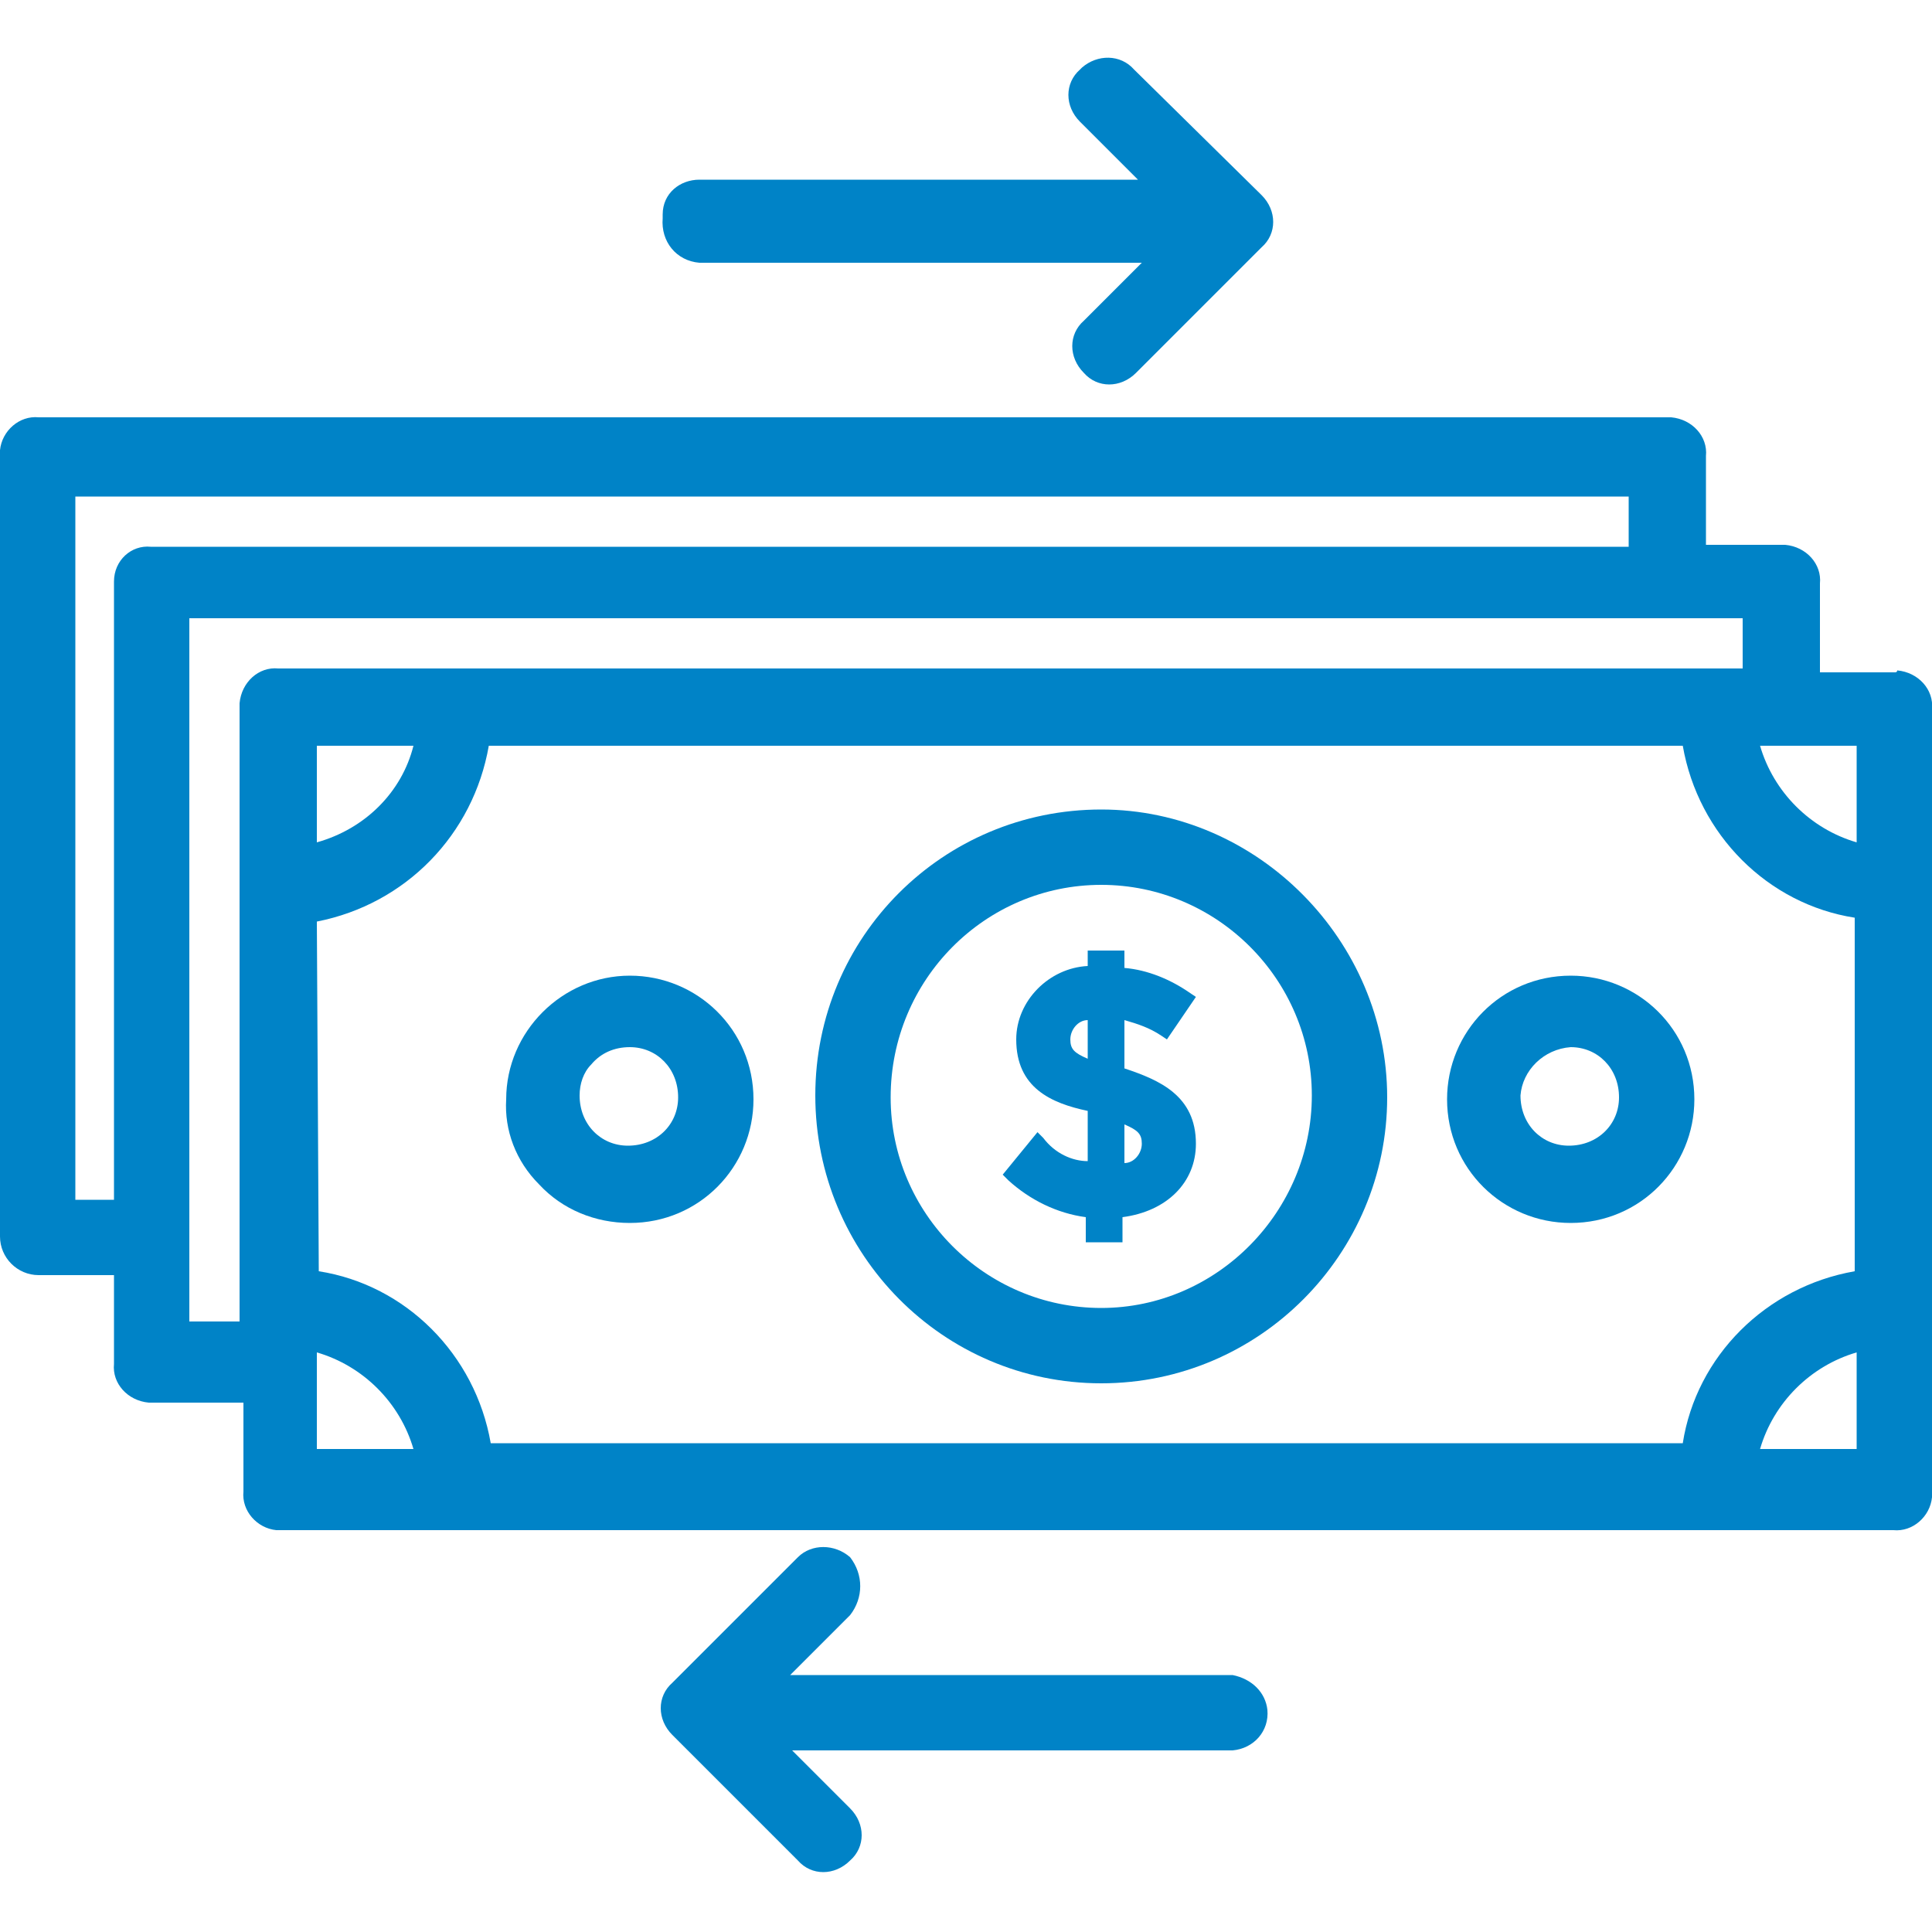
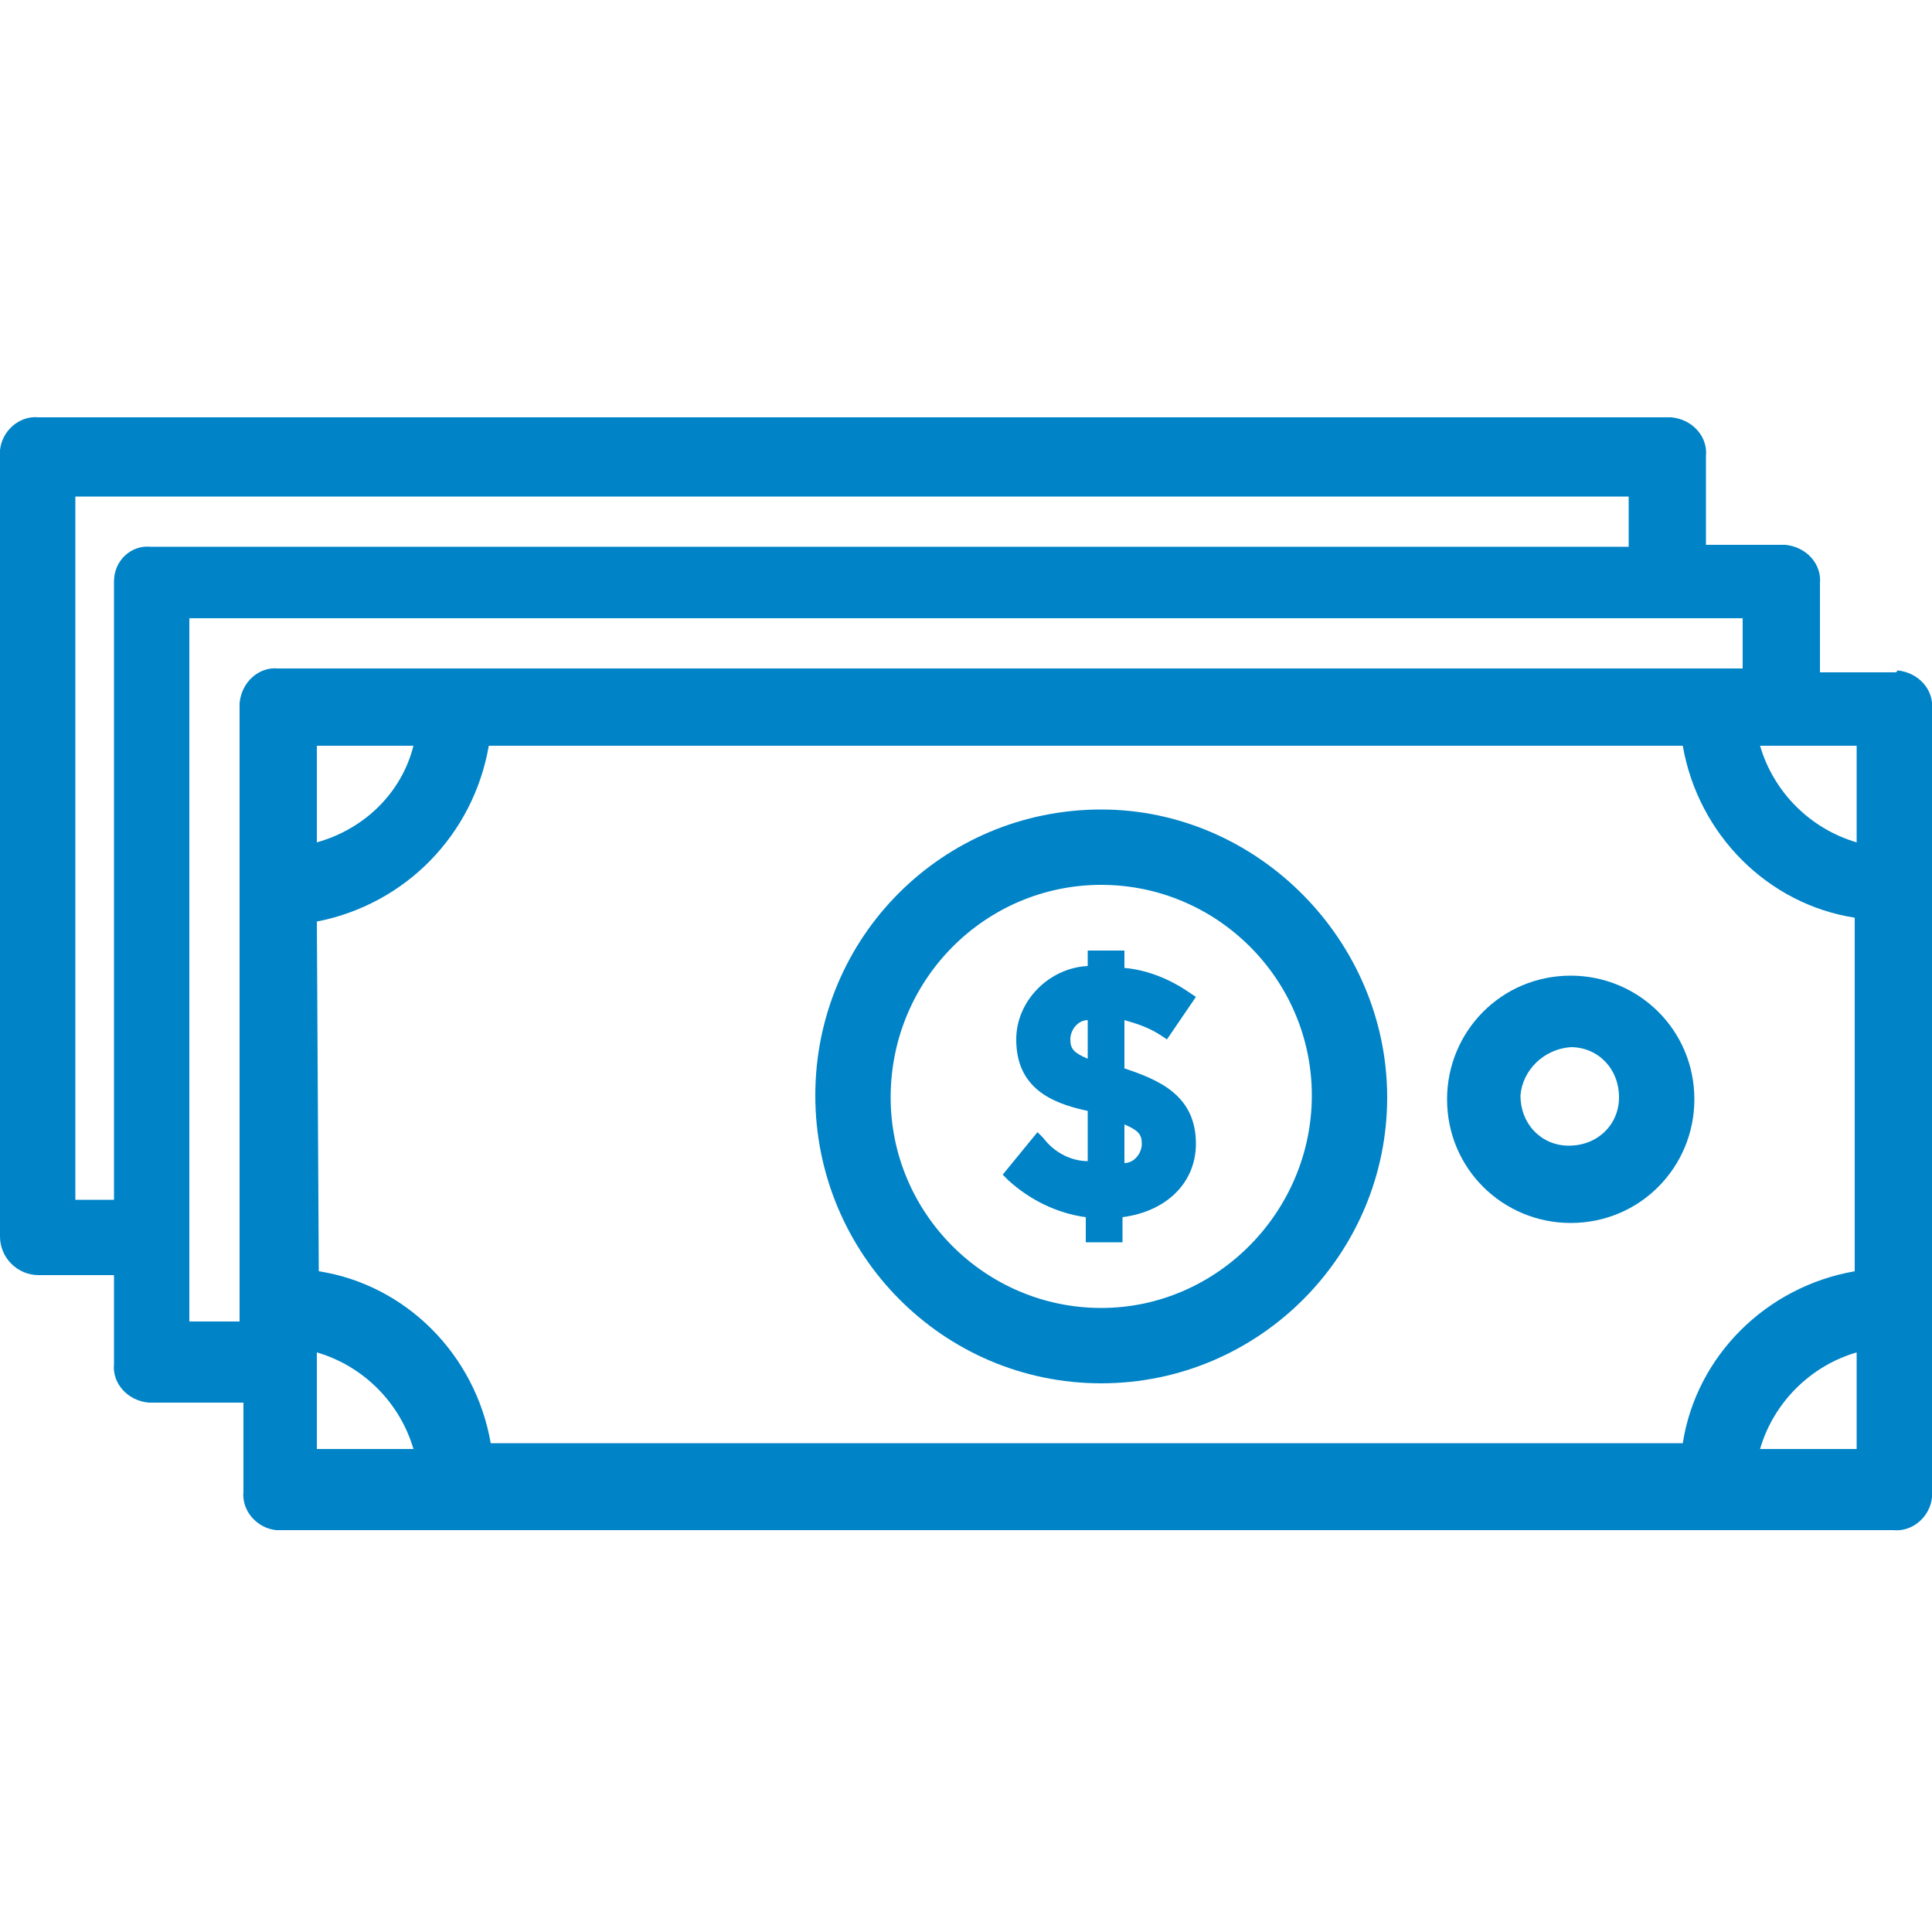
<svg xmlns="http://www.w3.org/2000/svg" version="1.1" id="Ebene_1" x="0px" y="0px" viewBox="0 0 100 100" style="enable-background:new 0 0 100 100;" xml:space="preserve">
  <style type="text/css">
	.st0{fill:#0083C7;}
</style>
  <title>icons_</title>
  <path class="st0" d="M98.1,34.8h-3.9v-4.6c0.1-1-0.7-1.9-1.8-2c-0.1,0-0.2,0-0.2,0h-3.9v-4.6c0.1-1-0.7-1.9-1.8-2  c-0.1,0-0.2,0-0.2,0H2c-1-0.1-1.9,0.7-2,1.7c0,0.1,0,0.2,0,0.2V64c0,1.1,0.9,2,2,2h3.9v4.6c-0.1,1,0.7,1.9,1.8,2c0.1,0,0.2,0,0.2,0  h4.7v4.6c-0.1,1,0.7,1.9,1.7,2c0.1,0,0.2,0,0.2,0h83.5c1,0.1,1.9-0.7,2-1.7c0-0.1,0-0.2,0-0.3V36.7c0.1-1-0.7-1.9-1.8-2  C98.2,34.8,98.1,34.8,98.1,34.8z M96.1,70v5h-5C91.8,72.6,93.7,70.7,96.1,70z M96.1,38.6v5c-2.4-0.7-4.3-2.6-5-5H96.1z M16.4,43.6  v-5h5C20.8,41,18.9,42.9,16.4,43.6L16.4,43.6z M16.4,47.7c4.6-0.9,8.1-4.5,8.9-9.1h61.8c0.8,4.6,4.4,8.2,8.9,8.9v18.3  c-4.6,0.8-8.2,4.4-8.9,8.9H25.4c-0.8-4.6-4.4-8.2-8.9-8.9L16.4,47.7z M16.4,70c2.4,0.7,4.3,2.6,5,5h-5V70z M7.8,28.3  c-1-0.1-1.9,0.7-1.9,1.8c0,0.1,0,0.1,0,0.2v31.8h-2V25.7h80.4v2.6H7.8z M12.4,36.6v31.8H9.8V32h80.4v2.6H14.4c-1-0.1-1.9,0.7-2,1.8  C12.4,36.5,12.4,36.5,12.4,36.6z" />
  <path class="st0" d="M54,58.9l-0.3-0.3l-1.8,2.2l0.3,0.3c1.1,1,2.5,1.7,4,1.9v1.3h1.9V63c2.3-0.3,3.8-1.8,3.8-3.8  c0-2.5-1.9-3.3-3.7-3.9v-2.5c0.7,0.2,1.3,0.4,1.9,0.8l0.3,0.2l1.5-2.2l-0.3-0.2c-1-0.7-2.2-1.2-3.4-1.3v-0.9h-1.9V50  c-2,0.1-3.7,1.8-3.7,3.8c0,2.5,1.8,3.3,3.7,3.7v2.6C55.5,60.1,54.6,59.7,54,58.9z M55.4,53.8c0-0.5,0.4-1,0.9-1v2  C55.6,54.5,55.4,54.3,55.4,53.8z M59.1,59.2c0,0.5-0.4,1-0.9,1v-2C58.9,58.5,59.1,58.7,59.1,59.2z" />
  <path class="st0" d="M57,71.6c8.2,0,14.8-6.7,14.8-14.8S65.1,41.9,57,41.9c-8.2,0-14.8,6.6-14.8,14.8C42.2,64.9,48.8,71.6,57,71.6z   M57,45.8c6,0,10.9,4.9,10.9,10.9S63,67.7,57,67.7c-6,0-10.9-4.9-10.9-10.9C46.1,50.7,51,45.8,57,45.8C57,45.8,57,45.8,57,45.8z" />
  <path class="st0" d="M81.3,63.3c3.6,0,6.4-2.9,6.4-6.4c0-3.6-2.9-6.4-6.4-6.4c-3.6,0-6.4,2.9-6.4,6.4C74.9,60.5,77.8,63.3,81.3,63.3  z M81.3,54.2c1.4,0,2.5,1.1,2.5,2.6c0,1.4-1.1,2.5-2.6,2.5c-1.4,0-2.5-1.1-2.5-2.6c0,0,0,0,0,0C78.8,55.4,79.9,54.3,81.3,54.2z" />
-   <path class="st0" d="M32.6,63.3c3.6,0,6.4-2.9,6.4-6.4c0-3.6-2.9-6.4-6.4-6.4c-3.5,0-6.4,2.9-6.4,6.4c-0.1,1.6,0.5,3.2,1.7,4.4  C29.1,62.6,30.8,63.3,32.6,63.3z M30.6,55.1c0.5-0.6,1.2-0.9,2-0.9c1.4,0,2.5,1.1,2.5,2.6c0,1.4-1.1,2.5-2.6,2.5  c-1.4,0-2.5-1.1-2.5-2.6c0,0,0,0,0,0C30,56.1,30.2,55.5,30.6,55.1L30.6,55.1z" />
-   <path class="st0" d="M36.2,13.6h22.9l-3,3c-0.8,0.7-0.8,1.9,0,2.7c0,0,0,0,0,0c0.7,0.8,1.9,0.8,2.7,0c0,0,0,0,0,0l6.5-6.5  c0.8-0.7,0.8-1.9,0-2.7c0,0,0,0,0,0l-6.6-6.5c-0.7-0.8-1.9-0.8-2.7-0.1c0,0,0,0-0.1,0.1c-0.8,0.7-0.8,1.9,0,2.7c0,0,0,0,0,0l3,3  H36.2c-1,0-1.9,0.7-1.9,1.8c0,0.1,0,0.1,0,0.2C34.2,12.5,35,13.5,36.2,13.6z" />
-   <path class="st0" d="M63.8,86.7H40.9l3.1-3.1c0.7-0.9,0.7-2.1,0-3c-0.8-0.7-2-0.7-2.7,0l-6.5,6.5c-0.8,0.7-0.8,1.9,0,2.7  c0,0,0,0,0,0l6.5,6.5c0.7,0.8,1.9,0.8,2.7,0c0,0,0,0,0,0c0.8-0.7,0.8-1.9,0-2.7c0,0,0,0,0,0l-3-3h22.8c1.1-0.1,1.9-1,1.8-2.1  C65.5,87.6,64.8,86.9,63.8,86.7L63.8,86.7z" />
</svg>